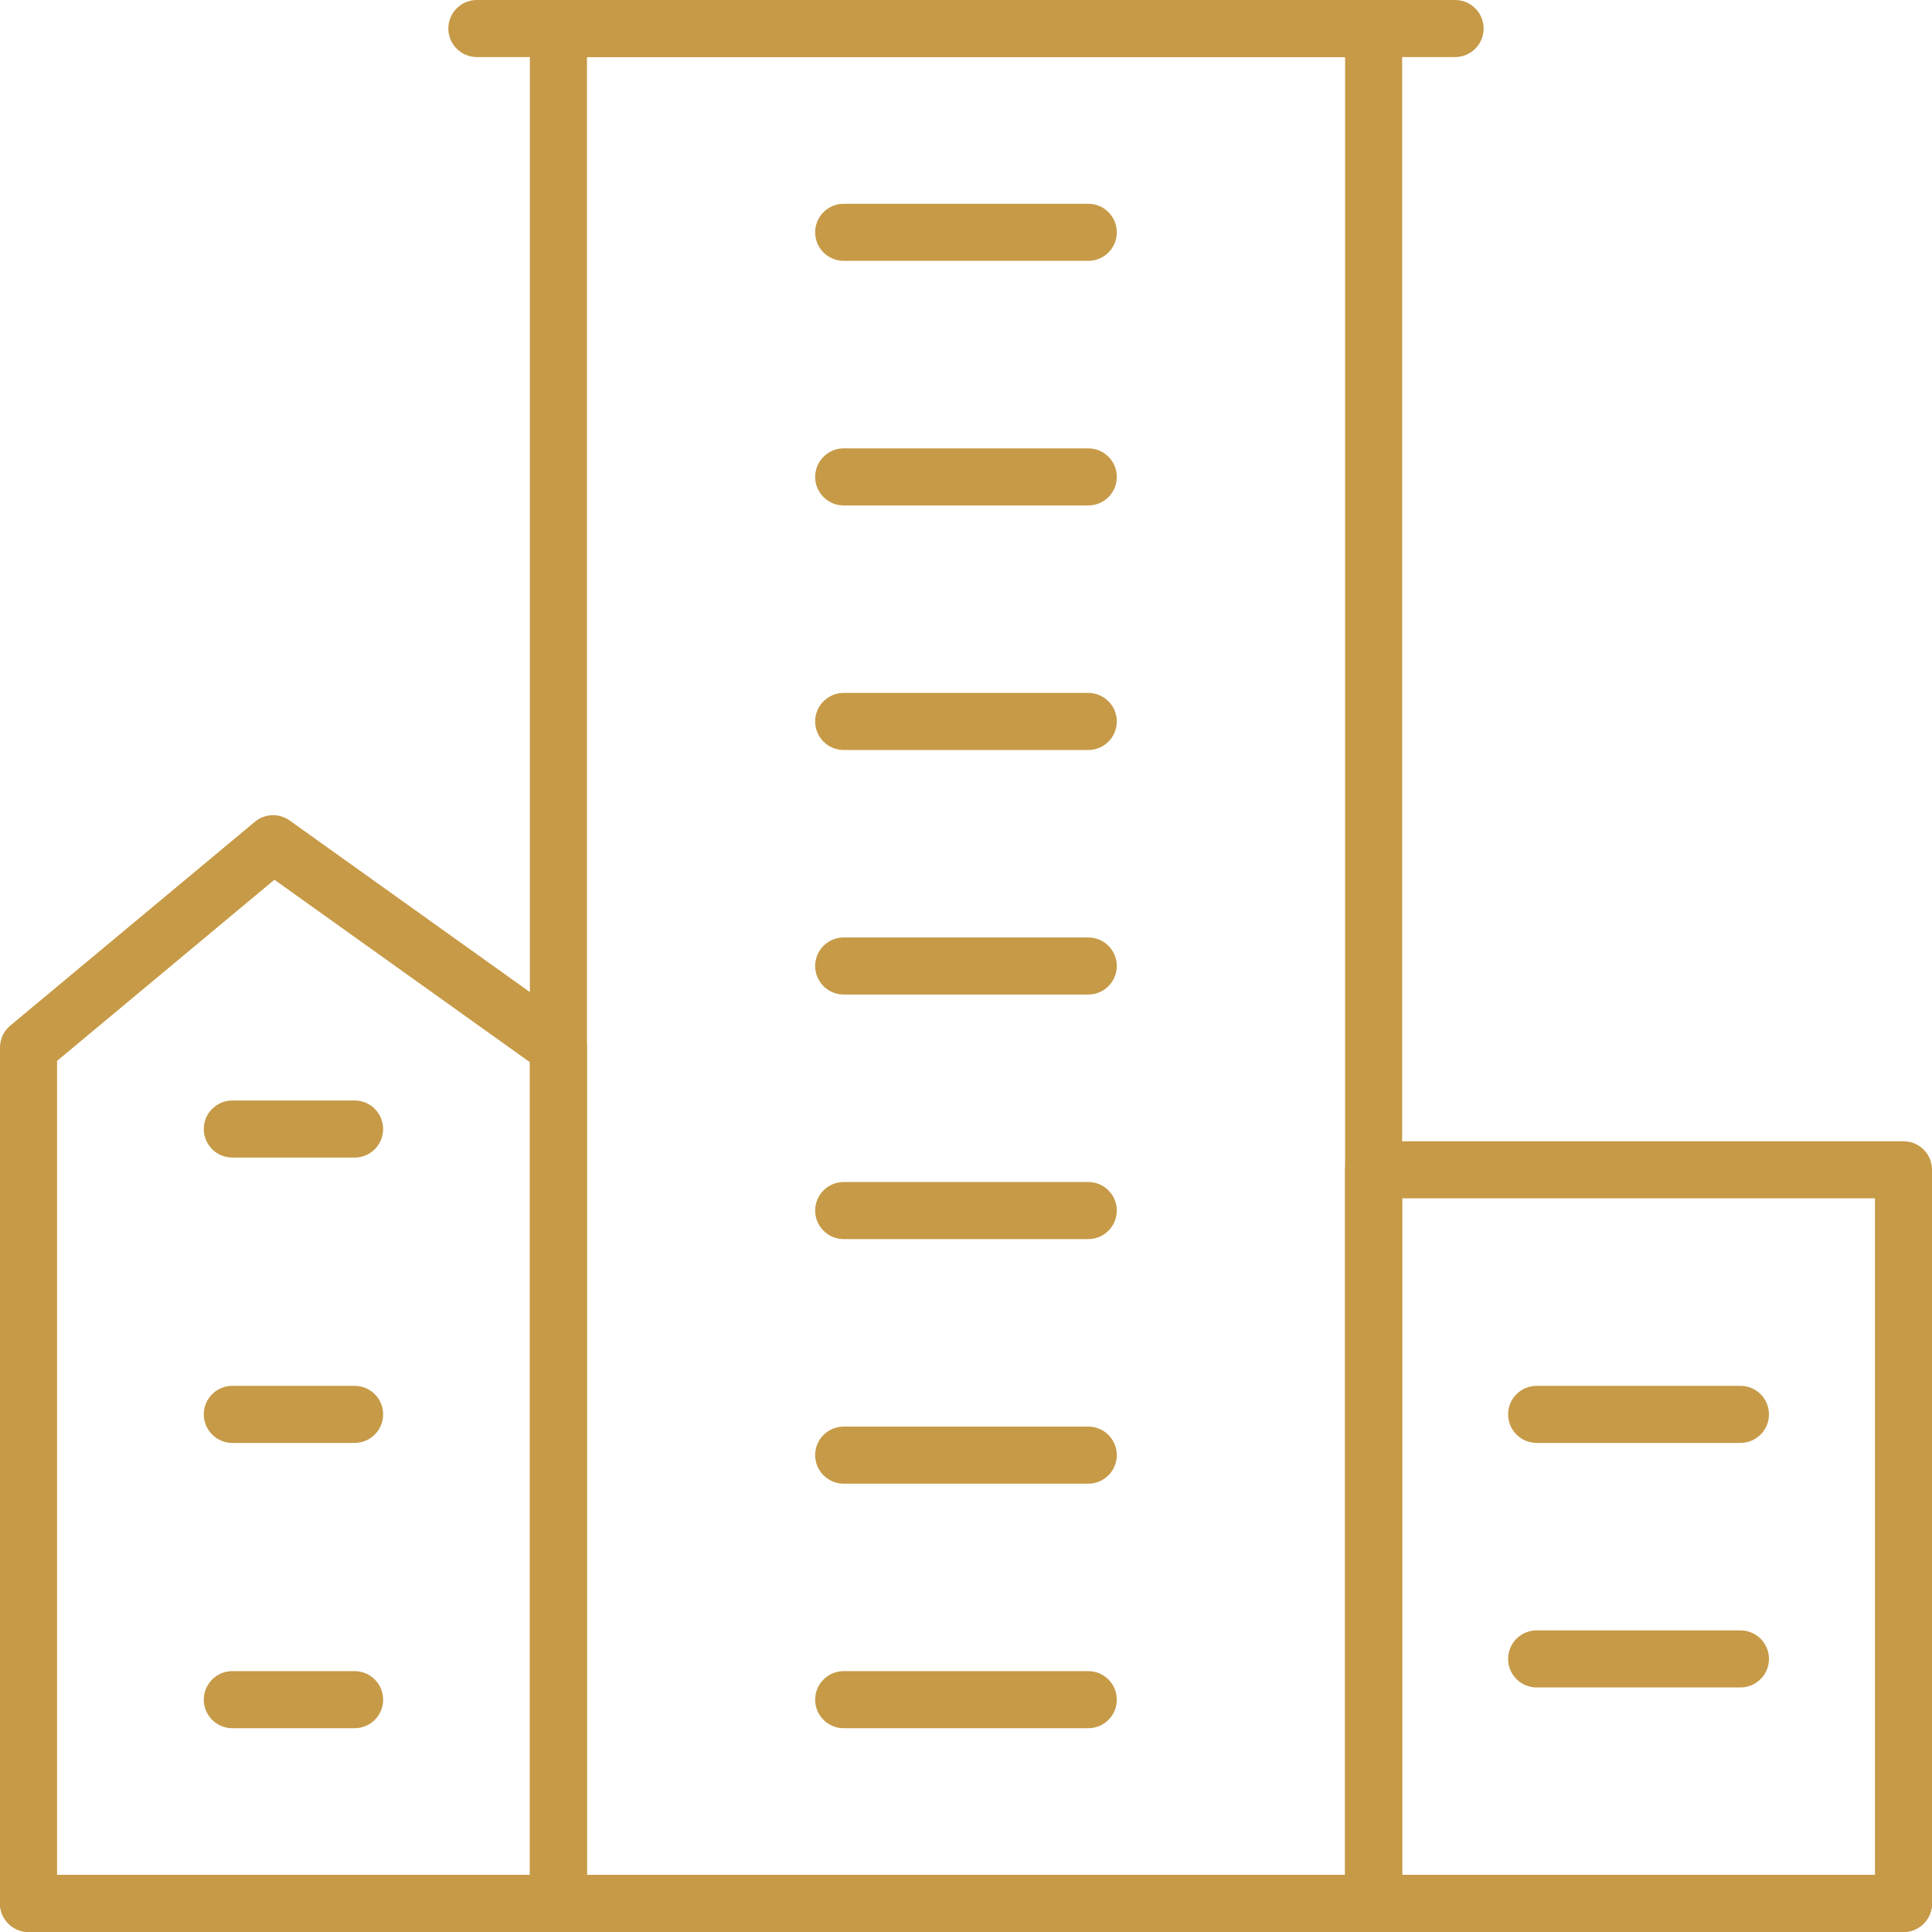
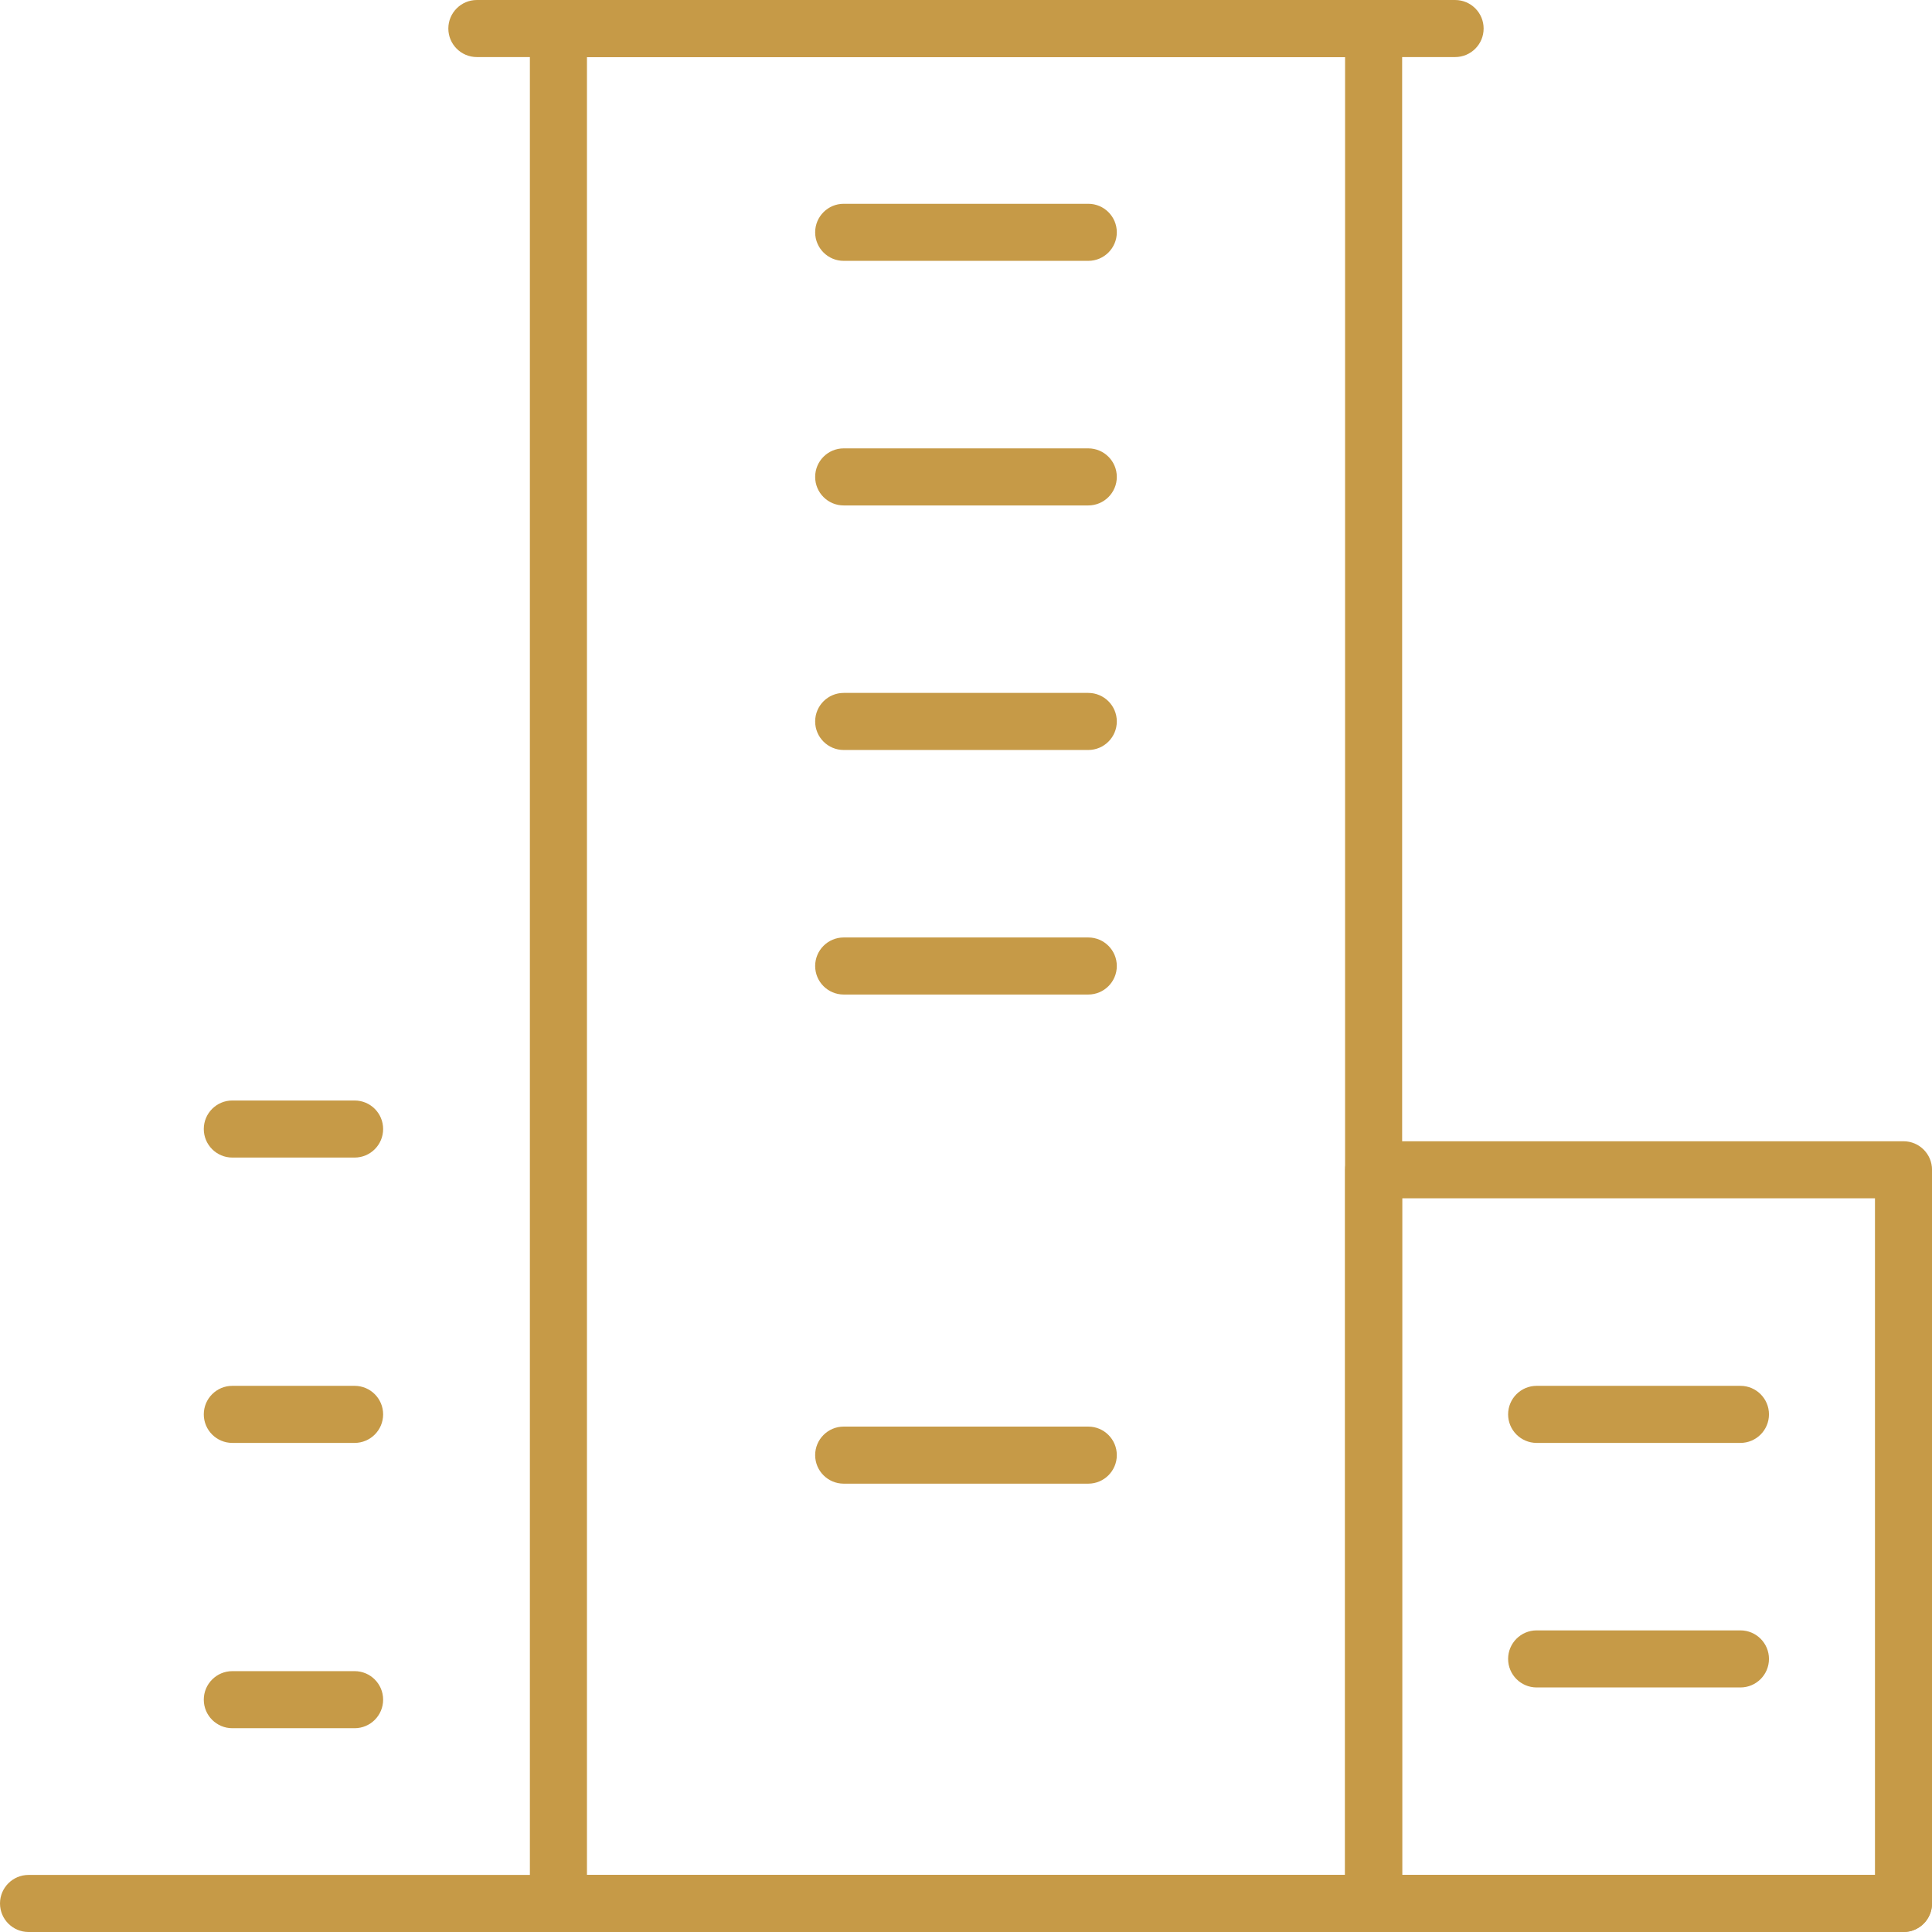
<svg xmlns="http://www.w3.org/2000/svg" width="52" height="52" viewBox="0 0 52 52" fill="none">
  <g clip-path="url(#clip0_1307_792)">
    <path d="M51.232 52H0.768C0.344 52 0 51.656 0 51.232C0 50.808 0.344 50.464 0.768 50.464H51.232C51.656 50.464 52 50.808 52 51.232C52 51.656 51.656 52 51.232 52Z" fill="#C69A47" />
    <path d="M36.971 52H15.03C14.605 52 14.262 51.656 14.262 51.232V0.768C14.262 0.344 14.605 0 15.03 0H36.971C37.395 0 37.739 0.344 37.739 0.768V51.232C37.739 51.656 37.395 52 36.971 52ZM15.798 50.464H36.203V1.536H15.798V50.464Z" fill="#C69A47" />
    <path d="M39.164 1.536H12.835C12.411 1.536 12.067 1.192 12.067 0.768C12.067 0.344 12.411 0 12.835 0H39.164C39.589 0 39.932 0.344 39.932 0.768C39.932 1.192 39.589 1.536 39.164 1.536Z" fill="#C69A47" />
    <path d="M29.291 7.021H22.708C22.284 7.021 21.94 6.677 21.94 6.253C21.94 5.829 22.284 5.485 22.708 5.485H29.291C29.715 5.485 30.059 5.829 30.059 6.253C30.059 6.677 29.715 7.021 29.291 7.021Z" fill="#C69A47" />
    <path d="M29.291 13.604H22.708C22.284 13.604 21.94 13.26 21.94 12.836C21.94 12.412 22.284 12.068 22.708 12.068H29.291C29.715 12.068 30.059 12.412 30.059 12.836C30.059 13.26 29.715 13.604 29.291 13.604Z" fill="#C69A47" />
    <path d="M29.291 20.186H22.708C22.284 20.186 21.94 19.842 21.94 19.418C21.94 18.994 22.284 18.65 22.708 18.65H29.291C29.715 18.65 30.059 18.994 30.059 19.418C30.059 19.842 29.715 20.186 29.291 20.186Z" fill="#C69A47" />
    <path d="M29.291 26.768H22.708C22.284 26.768 21.94 26.424 21.94 26C21.94 25.576 22.284 25.232 22.708 25.232H29.291C29.715 25.232 30.059 25.576 30.059 26C30.059 26.424 29.715 26.768 29.291 26.768Z" fill="#C69A47" />
-     <path d="M29.291 33.35H22.708C22.284 33.35 21.94 33.007 21.94 32.582C21.94 32.158 22.284 31.814 22.708 31.814H29.291C29.715 31.814 30.059 32.158 30.059 32.582C30.059 33.007 29.715 33.35 29.291 33.35Z" fill="#C69A47" />
    <path d="M29.291 39.933H22.708C22.284 39.933 21.94 39.589 21.94 39.165C21.94 38.741 22.284 38.397 22.708 38.397H29.291C29.715 38.397 30.059 38.741 30.059 39.165C30.059 39.589 29.715 39.933 29.291 39.933Z" fill="#C69A47" />
-     <path d="M29.291 46.515H22.708C22.284 46.515 21.94 46.171 21.94 45.747C21.94 45.323 22.284 44.979 22.708 44.979H29.291C29.715 44.979 30.059 45.323 30.059 45.747C30.059 46.171 29.715 46.515 29.291 46.515Z" fill="#C69A47" />
    <path d="M51.233 52H36.971C36.547 52 36.203 51.656 36.203 51.232V31.485C36.203 31.061 36.547 30.717 36.971 30.717H51.233C51.657 30.717 52.001 31.061 52.001 31.485V51.232C52.001 51.656 51.657 52 51.233 52ZM37.739 50.464H50.465V32.253H37.739V50.464Z" fill="#C69A47" />
-     <path d="M15.03 52H0.768C0.344 52 0 51.656 0 51.232V28.194C0 27.966 0.101 27.75 0.276 27.604L6.859 22.119C7.127 21.895 7.512 21.881 7.797 22.084L15.476 27.569C15.678 27.713 15.797 27.946 15.797 28.194V51.232C15.797 51.656 15.454 52 15.03 52ZM1.536 50.464H14.262V28.589L7.386 23.678L1.536 28.554V50.464Z" fill="#C69A47" />
    <path d="M9.544 31.156H6.253C5.829 31.156 5.485 30.812 5.485 30.388C5.485 29.964 5.829 29.62 6.253 29.62H9.544C9.969 29.62 10.312 29.964 10.312 30.388C10.312 30.812 9.969 31.156 9.544 31.156Z" fill="#C69A47" />
    <path d="M9.544 38.836H6.253C5.829 38.836 5.485 38.492 5.485 38.068C5.485 37.644 5.829 37.3 6.253 37.3H9.544C9.969 37.3 10.312 37.644 10.312 38.068C10.312 38.492 9.969 38.836 9.544 38.836Z" fill="#C69A47" />
    <path d="M9.544 46.515H6.253C5.829 46.515 5.485 46.171 5.485 45.747C5.485 45.323 5.829 44.979 6.253 44.979H9.544C9.969 44.979 10.312 45.323 10.312 45.747C10.312 46.171 9.969 46.515 9.544 46.515Z" fill="#C69A47" />
    <path d="M46.844 38.836H41.359C40.935 38.836 40.591 38.492 40.591 38.068C40.591 37.644 40.935 37.3 41.359 37.3H46.844C47.268 37.3 47.612 37.644 47.612 38.068C47.612 38.492 47.268 38.836 46.844 38.836Z" fill="#C69A47" />
    <path d="M46.844 45.418H41.359C40.935 45.418 40.591 45.074 40.591 44.65C40.591 44.226 40.935 43.882 41.359 43.882H46.844C47.268 43.882 47.612 44.226 47.612 44.65C47.612 45.074 47.268 45.418 46.844 45.418Z" fill="#C69A47" />
  </g>
  <defs>
    <clipPath id="clip0_1307_792">
      <rect width="52" height="52" fill="white" />
    </clipPath>
  </defs>
</svg>